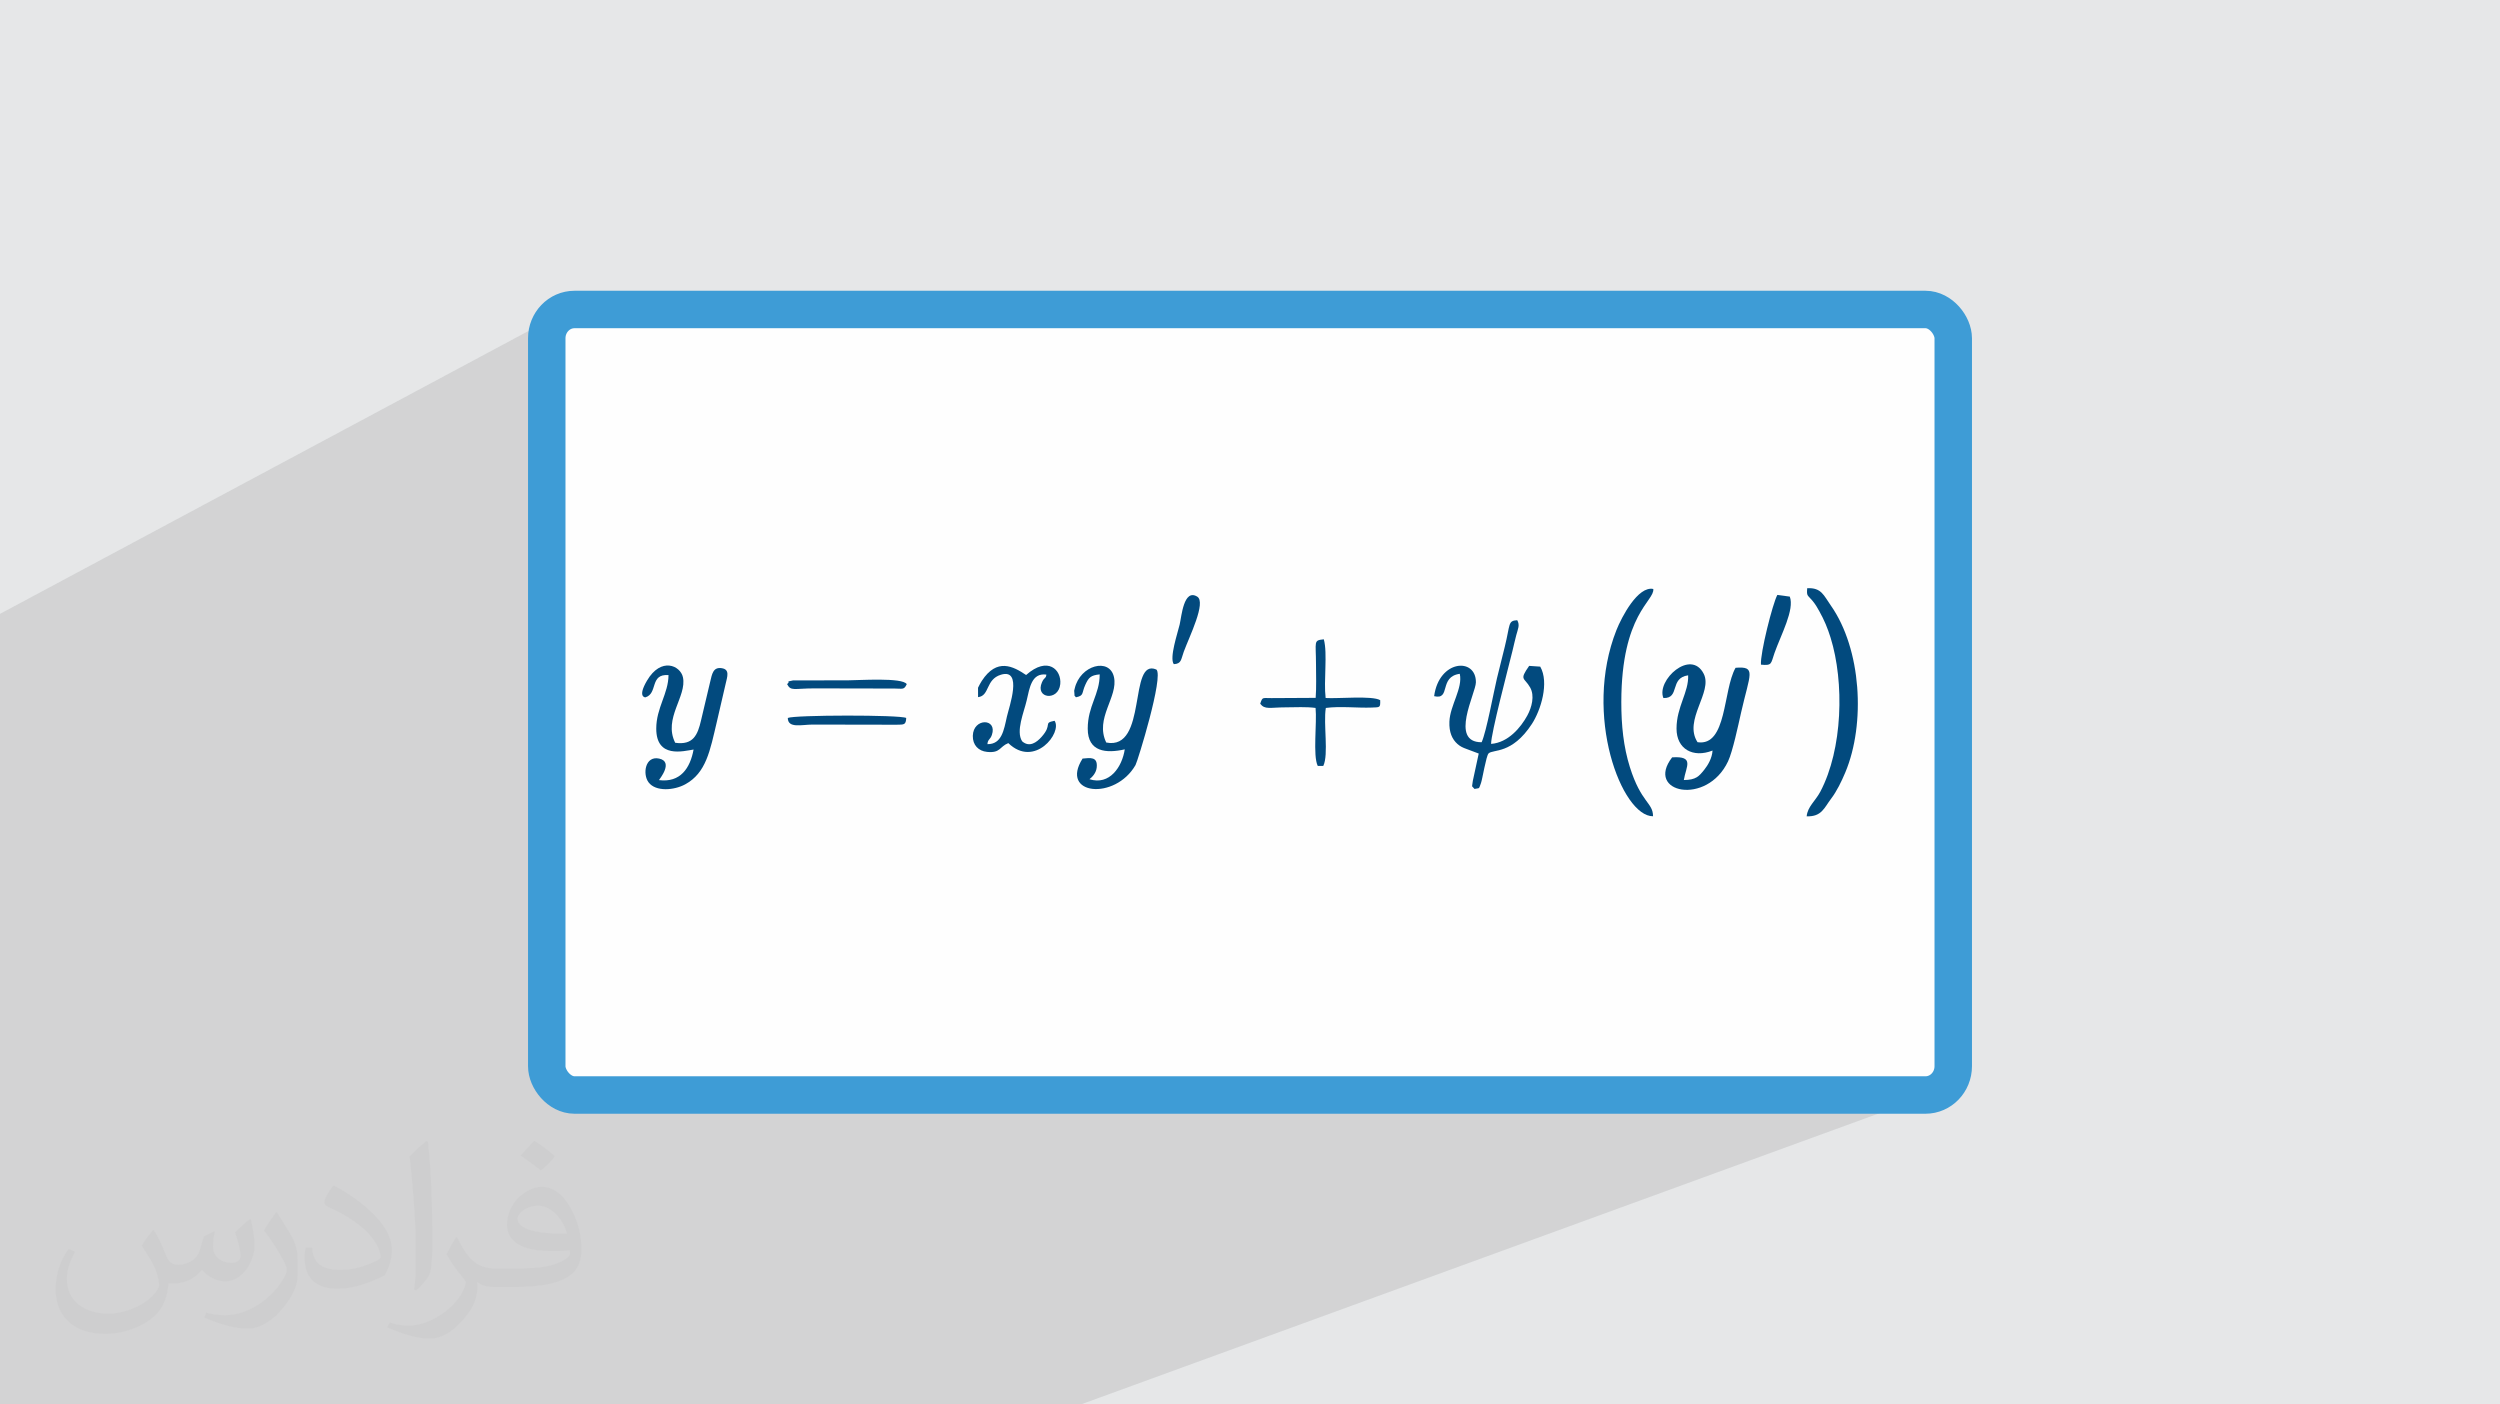
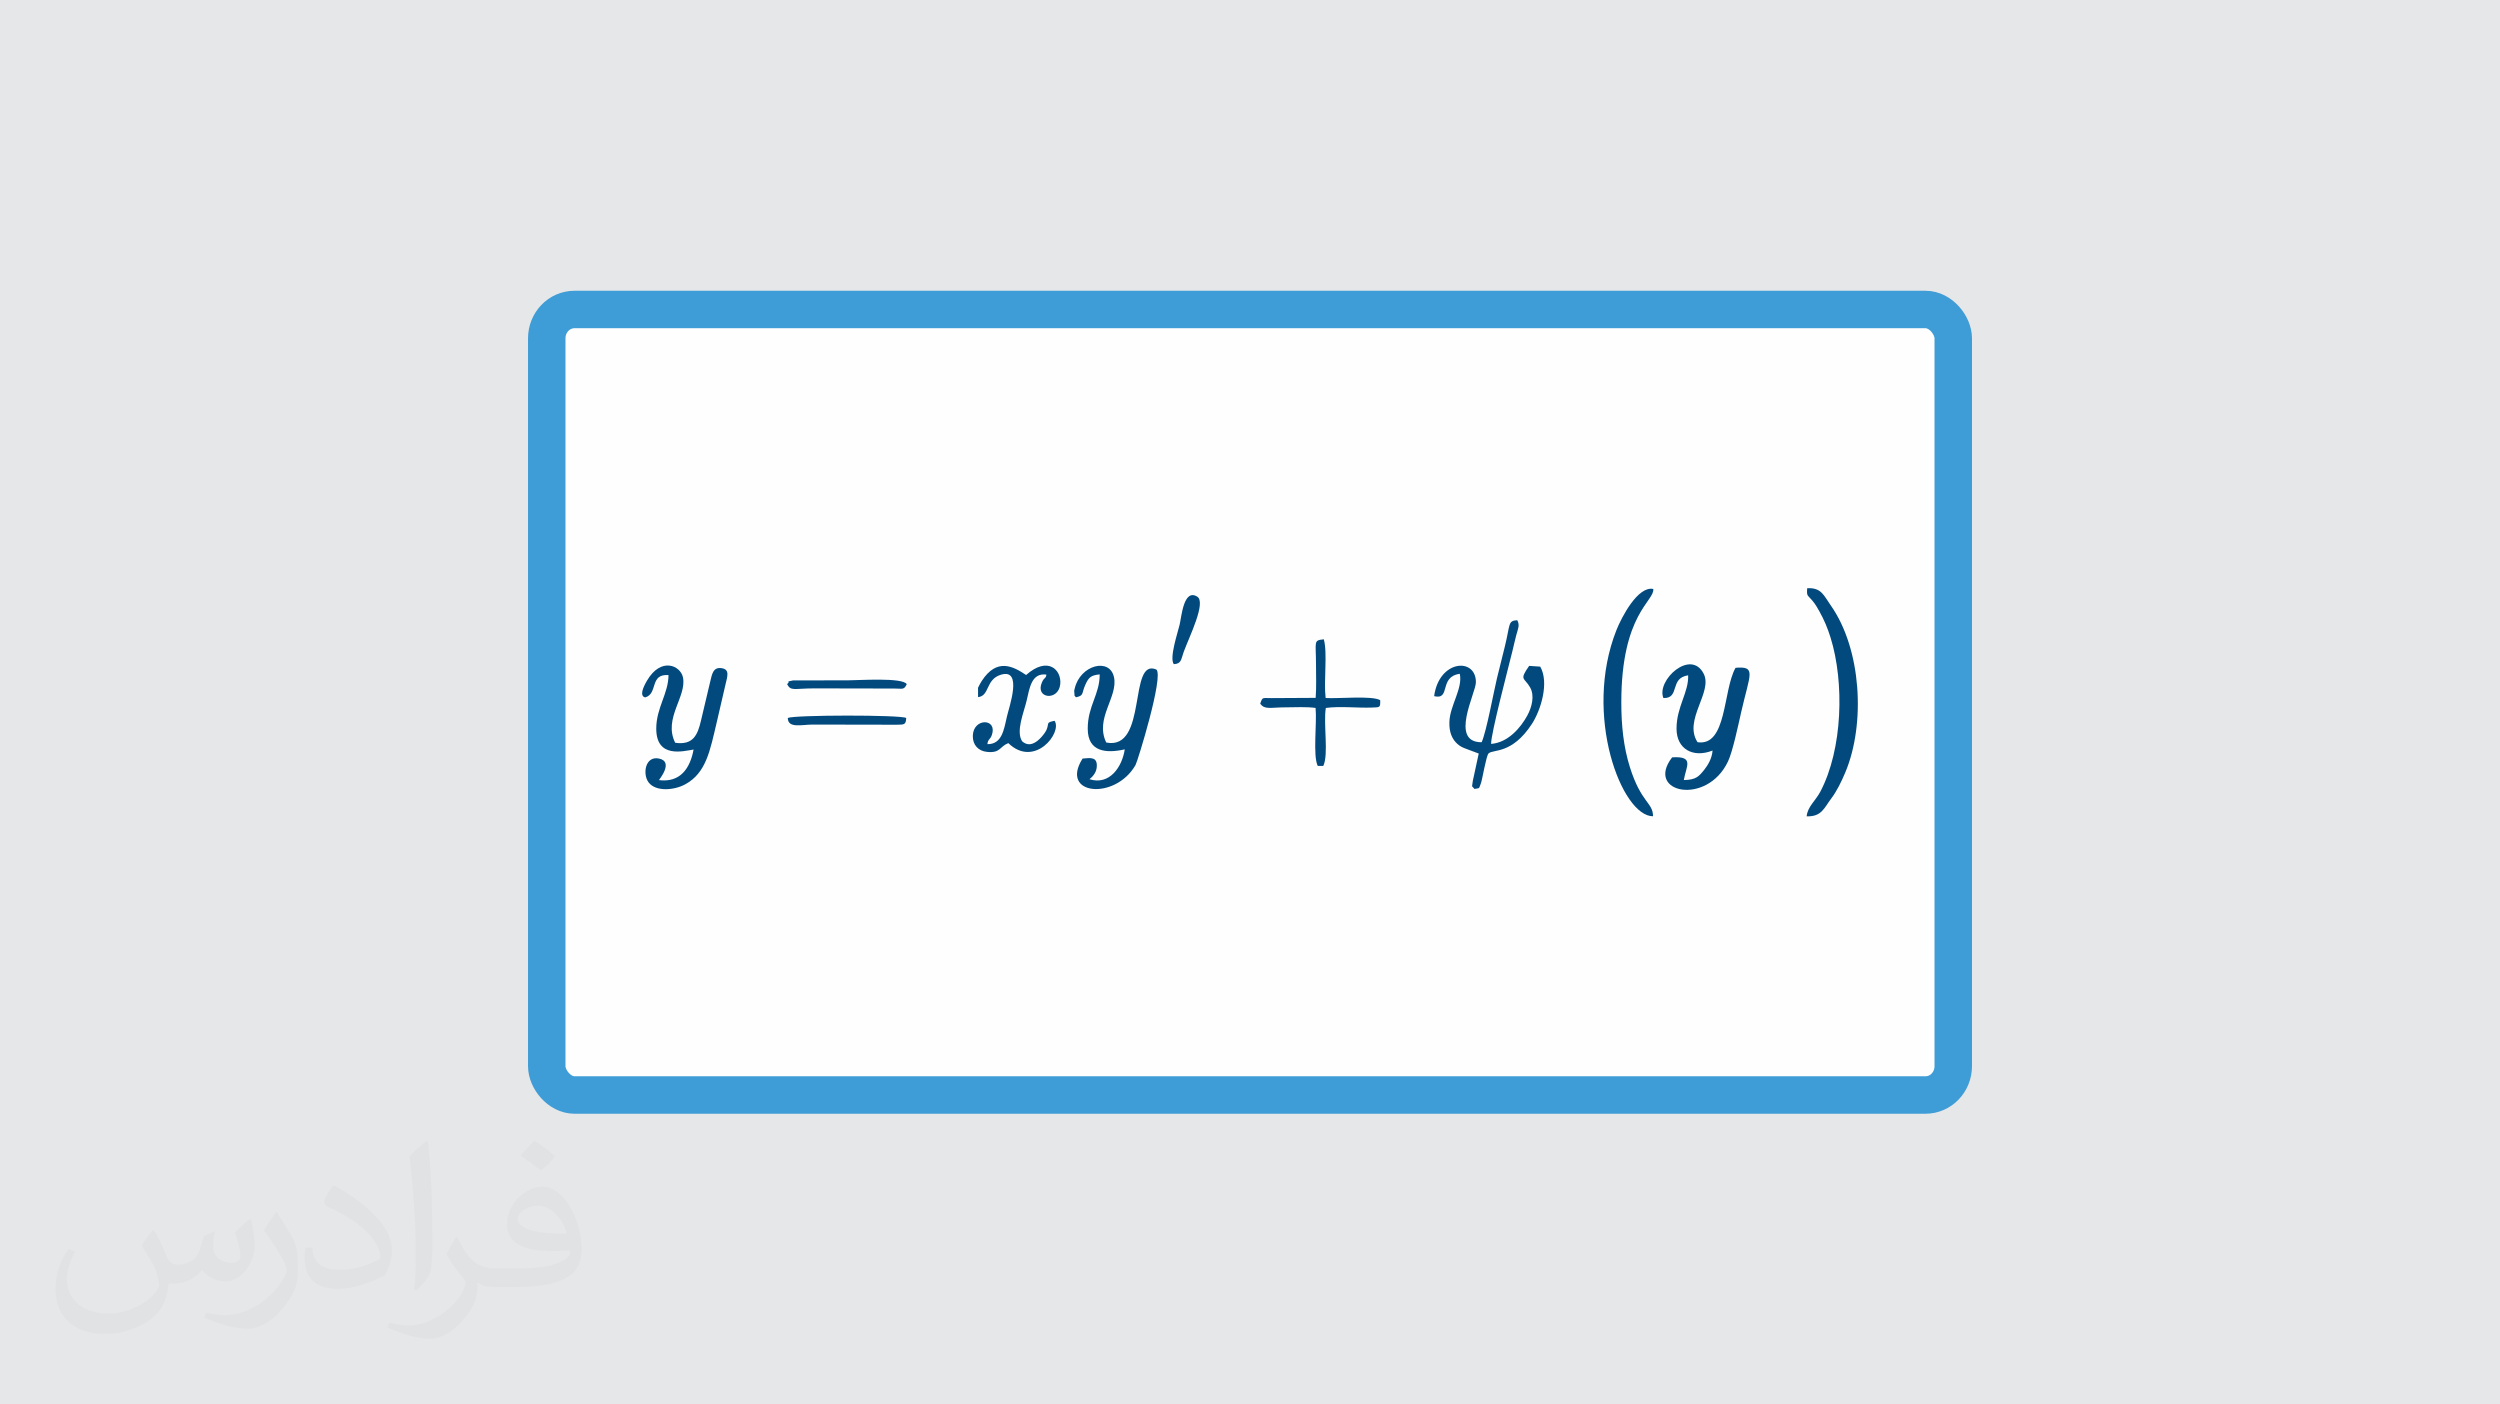
<svg xmlns="http://www.w3.org/2000/svg" xml:space="preserve" width="94.192mm" height="52.917mm" version="1.1" style="shape-rendering:geometricPrecision; text-rendering:geometricPrecision; image-rendering:optimizeQuality; fill-rule:evenodd; clip-rule:evenodd" viewBox="0 0 9404.92 5283.66">
  <defs>
    <style type="text/css">
   
    .str0 {stroke:#3E9CD6;stroke-width:140.9;stroke-miterlimit:22.926}
    .fil2 {fill:#FEFEFE}
    .fil4 {fill:#024A7E}
    .fil0 {fill:#E6E7E8}
    .fil3 {fill:#373435;fill-opacity:0.031}
    .fil1 {fill:#2B2A29;fill-opacity:0.102}
   
  </style>
  </defs>
  <g id="Layer_x0020_1">
    <polygon class="fil0" points="-0,0 9404.92,0 9404.92,5283.66 -0,5283.66 " />
-     <polygon class="fil1" points="4065.56,5283.66 -0,5283.66 -0,2309.3 2123.19,1172.84 2104.77,1182.87 2088.72,1196.13 2075.46,1212.18 2065.43,1230.6 2059.09,1250.91 2056.88,1272.68 2056.88,4010.98 2059.09,4032.75 2065.43,4053.06 2075.46,4071.48 2088.72,4087.53 2104.77,4100.79 2123.19,4110.82 2143.49,4117.16 2165.27,4119.37 7239.65,4119.37 7261.43,4117.16 7281.74,4110.82 " />
    <rect class="fil2 str0" x="2056.88" y="1164.28" width="5291.17" height="2955.09" rx="104.42" ry="108.4" />
    <path class="fil3" d="M578.49 4627.69c17.95,27.21 29.6,53.36 40.96,82.43 8.45,16.91 12.93,48.09 52.57,48.09 11.61,0 28.28,-3.42 43.06,-11.61 16.63,-8.73 29.32,-21.94 35.94,-42l15.85 -53.36 38.57 -19.02 2.64 2.64c-5.27,20.09 -6.59,39.36 -6.59,54.43 0,44.63 38.57,61.56 69.22,61.56 17.95,0 34.09,-8.73 34.09,-25.11 0,-21.13 -8.98,-57.06 -20.62,-89.29 17.95,-17.95 35.94,-35.94 56.53,-50.47l3.17 1.6c8.98,38.04 14,75.56 14,100.66 0,24.57 -10.83,51.79 -19.81,69.49 -18.49,34.87 -51.25,62.62 -90.87,62.62 -30.1,0 -63.65,-15.07 -86.66,-43.06l-1.32 0c-21.66,26.96 -55.22,51.25 -108.86,51.25l-16.63 0c-2.64,35.41 -10.29,60.49 -21.94,82.95 -31.95,62.34 -126.81,106.47 -216.1,106.47 -124.17,0 -186.51,-71.59 -186.51,-166.96 0,-58.91 19.27,-113.6 48.88,-152.42l24.29 10.04c-18.49,35.41 -30.91,68.68 -30.91,101.45 0,89.29 72.66,131.83 156.4,131.83 77.68,0 173.83,-49.41 191.28,-106.72 -6.59,-62.62 -30.1,-91.93 -66.04,-148.99 10.83,-19.02 24.83,-38.04 42.28,-58.38l3.17 0 0 0 0 0 -0.02 -0.09zm1432.13 -336.04c26.15,16.39 51.79,35.66 76.87,57.85 -14,19.81 -31.45,37.79 -53.11,53.64 -25.11,-20.34 -50.19,-37.79 -75.84,-56.27 17.42,-19.55 34.62,-38.29 52.04,-55.22l0 0 0 0 0 0 0 0 0 0 0.03 0zm13.47 244.11c-42.28,0 -76.87,27.75 -76.87,48.34 0,44.13 84.53,57.85 185.72,57.31 -12.68,-51.79 -57.06,-105.68 -108.86,-105.68l0.01 0.03zm-94.86 236.19c54.96,0 103.04,-1.6 139.74,-10.83 40.96,-10.29 75.56,-30.91 75.56,-45.17 0,-3.7 0,-8.19 -1.32,-11.89 -22.98,2.11 -49.41,2.11 -72.38,2.11 -74.49,0 -131.55,-16.91 -154.02,-58.66 -5.55,-11.61 -9.51,-24.57 -9.51,-39.36 0,-40.43 17.42,-79.79 48.09,-107 25.61,-22.45 53.89,-36.44 82.67,-36.44 52.04,0 93.51,41.75 122.57,107.54 15.85,35.94 26.68,77.4 26.68,129.72 0,34.87 -9.51,64.19 -31.17,85.85 -40.43,39.11 -114.92,53.89 -229.04,53.89l-51.79 0 0 0 -13.47 0c-28.28,0 -48.62,-5.02 -64.72,-17.42l-2.64 0c0.79,6.59 1.32,12.93 1.32,19.02 0,25.61 -8.45,58.38 -25.61,84.53 -50.72,75.3 -105.68,108.04 -153.24,108.04 -48.09,0 -107,-18.49 -160.11,-42.54l9.51 -18.49c17.17,7.13 40.96,11.89 73.7,11.89 85.85,0 198.66,-82.43 212.66,-163 -3.17,-6.59 -8.98,-15.32 -17.17,-24.57 -25.11,-29.85 -40.96,-54.68 -55.75,-80.83 12.68,-25.11 24.29,-45.17 35.13,-63.4l4.49 -0.53c36.72,74.77 69.99,117.55 144.23,117.55l11.61 0 0 0 53.89 0 0 0 0 0 0 0 0 0 0 0 0.09 0.01zm-371.98 79c6.34,-34.34 6.87,-72.91 6.87,-108.86l0 -53.36c0,-99.6 -12.68,-244.36 -22.98,-338.68 17.95,-19.27 43.06,-42 62.87,-57.31l5.81 1.6c13.47,118.62 16.63,256 16.63,383.06 0,33.3 -1.32,65.79 -4.49,89.55 -1.85,30.1 -19.27,52.83 -56.53,87.7l-8.19 -3.7zm-382.8 -157.19c1.85,46.77 24.83,83.49 105.15,83.49 49.93,0 92.19,-12.93 138.96,-35.13 8.45,-3.7 12.93,-8.73 12.93,-12.93 0,-29.32 -22.45,-68.15 -60.23,-103.55 -36.72,-33.3 -85.34,-62.62 -130.76,-82.18 -15.6,-6.59 -20.62,-13.47 -20.62,-20.09 0,-13.47 17.95,-41.75 32.77,-62.09l5.02 -0.53c52.04,27.21 110.17,67.64 153.24,112.53 39.11,41.47 63.4,83.49 63.4,129.19 0,33.81 -10.29,65.51 -26.96,95.11 -57.06,28.79 -117.83,50.72 -178.06,50.72 -73.17,0 -123.1,-34.34 -123.1,-114.92 0,-8.73 0,-22.19 3.17,-39.64l25.11 0 0 0 0 0 0 0 0 0 0 0 -0.02 0zm-132.37 -132.9l45.45 73.45c16.63,27.21 32.23,56.81 32.23,103.55l0 59.7c0,48.34 -30.91,100.13 -80.83,151.38 -39.11,34.62 -73.7,49.41 -105.68,49.41 -47.55,0 -101.98,-14.79 -164.85,-41.75l7.13 -18.49c19.81,5.27 42.79,9.77 71.06,9.77 90.36,-0.53 182.8,-66.57 225.08,-147.15 5.02,-9.26 6.87,-17.95 6.87,-24.04 0,-9.26 -5.02,-19.55 -8.98,-28.79 -22.98,-43.31 -48.62,-82.95 -76.87,-119.68 14.79,-23.25 29.6,-45.7 45.7,-67.9l3.7 0.53 0 0 0 0 0 0 0 0 0 0 -0.02 0.01z" />
    <g id="_2469784850656">
      <path class="fil4" d="M6257.64 2626.03c63.8,2.02 21.7,-75.4 93.12,-85.53 2.74,63.54 -43.72,118.22 -43.71,200.61 0.01,77.06 62.19,111.35 135.43,82.43 -1.34,27.72 -17.24,55.05 -31.16,72.27 -19.72,24.39 -30.69,38.26 -76.83,38.65 8.13,-50.85 41.64,-90.96 -44.01,-85.32 -103.3,133.7 131.03,184.06 210.36,14.97 17.68,-37.7 38.13,-135.06 49.15,-183.81 32.92,-145.75 58.79,-174.53 -20.87,-168.13 -48.04,84.5 -31.62,296.57 -143.09,279.96 -54.21,-83.7 58.28,-188.08 23.29,-257.3 -48.42,-95.78 -179.39,24.63 -151.67,91.21z" />
      <path class="fil4" d="M2427.62 2623.5c48.68,-14.19 15.31,-89.18 87.27,-83.85 -0.16,69.56 -46.09,122.9 -46.08,201.46 0,113.03 101.9,84.58 140.4,78.65 -12.64,69.56 -49.6,125.46 -130.2,114.97 1.4,-3.05 56.52,-69.14 0.42,-81.05 -52.75,-11.19 -62.62,58.87 -39.54,89.48 27.3,36.21 96.4,29.96 137.51,7.67 79.49,-43.1 93.71,-126.79 119.25,-234.94 10.31,-43.65 22.55,-96.73 33,-142.51 6.39,-28.01 16.86,-54.95 -14.69,-59.74 -32.59,-4.96 -36.45,22.62 -43.29,51.21 -11.35,47.41 -22.38,92.93 -34.34,144.98 -12.69,55.26 -29.69,94.23 -97.26,84.43 -45.83,-91.59 44.7,-174.27 29.1,-246.56 -9.45,-43.72 -82.2,-77.37 -135.17,12.77 -36.77,62.61 -6.57,62.77 -6.37,63.02z" />
      <path class="fil4" d="M5573.88 2792.25c-122.12,0.73 -21.94,-184.64 -21.59,-225.37 0.82,-94.69 -138.8,-85.28 -157.13,52.07 64.31,15.62 16.43,-72.92 96.48,-84.12 12.01,54.32 -36.42,118.22 -39.05,179.63 -1.74,40.57 10.64,66.86 30.26,84.27 10.53,9.35 20.66,14.02 33.67,18.64l46.41 17.45 -22.14 102.41c-3.16,29.16 -6.41,14.81 6.3,30.76 20.71,-4.81 15,2.92 24.33,-22.1 5.18,-13.9 19.39,-102.33 28.49,-111.47 16.57,-16.67 87.77,4.62 163.17,-111.23 33.61,-51.65 65.64,-155.44 31.24,-215.35l-41.68 -2.87c-38.72,55.12 -18.16,42.59 3.63,81.13 17.81,31.5 6.23,74.92 -10.66,105.83 -24.5,44.83 -71.77,101.69 -136.19,106.56 -0.09,-40.75 63.16,-279.45 80.43,-349.95 5.18,-21.14 8.72,-38.01 14.32,-59.26 6.16,-23.38 14.35,-37.5 3.57,-56.14 -35.72,2.22 -25.58,14.21 -46.75,99.67 -9.43,38.08 -19.85,78.85 -29.52,119 -12.11,50.29 -39.47,200.57 -57.61,240.43z" />
      <path class="fil4" d="M4047.61 2623.18c31.27,-6.32 20.77,-14.99 35.42,-47.16 12.26,-26.91 20.05,-35.67 53.96,-39.02 0.31,75.84 -44.94,117.94 -44.96,204.11 -0.01,88.21 69.72,93.58 139.28,77.95 -9.83,65.91 -57.19,136.38 -132.75,112.25 10.68,-8.21 25.22,-23.57 27.29,-44.3 4.06,-40.75 -23.33,-36.25 -53.2,-33.32 -87.53,137.87 122.38,158.19 199.13,24.43 7.94,-13.84 106.88,-334.83 78.51,-359.35 -106.89,-46.16 -31.02,305.83 -188.65,274.56 -44.06,-91.49 45.61,-171.3 29.1,-246.22 -16.42,-74.44 -127.21,-45.5 -147.69,43.03 -2.43,10.49 -2.53,6.43 -1.32,16.53 2.29,19.18 -3.24,3.39 5.89,16.49z" />
      <path class="fil4" d="M6796.6 3070.92c56.6,2.2 66.14,-32.34 91.96,-66.23 21.05,-27.63 39.04,-64.49 53.78,-99.77 76.2,-182.37 60.38,-463.22 -54.93,-627.19 -26.85,-38.18 -35.24,-67.5 -88.74,-64.94 -2.68,30.94 1.03,24.7 19.62,47.01 12.04,14.45 18.14,25.7 26.18,40.09 18.13,32.49 30.77,62.55 42.14,99.08 52.13,167.63 45.75,419.25 -38.52,579.11 -18.56,35.22 -48.15,56.55 -51.49,92.84z" />
      <path class="fil4" d="M6218.68 3070.73c-0.07,-51.89 -44.81,-50 -87.1,-184.72 -23.91,-76.16 -32.4,-157.03 -32.26,-245.31 0.52,-332 125.27,-379.12 120.37,-424.97 -57.93,-12.5 -119.59,106.39 -138.73,154.77 -126.53,319.71 20.42,701.41 137.72,700.23z" />
      <path class="fil4" d="M3679.43 2622.62c44.22,-4.72 27.88,-66.54 85.77,-84.28 84.03,-25.76 30.4,122.97 22.73,157.55 -11.3,50.87 -19.33,104.29 -73.33,103.57 1.48,-18.89 10.48,-16.26 16.77,-34.58 21.91,-63.75 -70.17,-64.96 -71.67,3.29 -0.77,34.81 21.3,57.19 53.55,60.43 51.06,5.1 46.22,-19.65 79.99,-33.1 98.41,95.54 204.19,-39.65 174.05,-83.98 -45.02,8.87 -5.84,12.5 -49.12,60.83 -18.42,20.57 -45.53,40.45 -72.86,16.41 -24.65,-37.59 6.92,-109.75 16.88,-153.16 11.37,-49.53 18.97,-104.82 74.14,-97.89 -1.01,15.47 -7.54,9 -16.33,28.68 -27.73,62.06 62.08,72.51 68.68,7.11 5.35,-53.07 -46.37,-107 -128.51,-34.18 -48.93,-32.88 -109.75,-65.35 -166.79,22.22 -2.78,4.26 -12.33,21.06 -14.07,25.61l0.11 35.49z" />
      <path class="fil4" d="M4949.48 2625.33l-166.18 0.91c-34.62,0.29 -33.48,-5.51 -42.44,21.16 17.57,23.34 37.07,13.67 96.65,13.59 36.92,-0.05 75.13,-2.68 111.62,2.2 5.7,56.33 -10.89,179.47 8.17,218.09l20.84 0.02c20.97,-43.11 -0.32,-158.47 9.57,-218.04 53.19,-7.32 121.68,0.63 172.05,-1.44 31.97,-1.31 33.17,1.3 32.49,-27.8 -30.41,-17.94 -158.94,-4.99 -205.26,-8.16 -7.97,-64.63 7.91,-167.85 -6.86,-220.82 -39.92,4.35 -29.52,6.58 -29.36,95.09 0.07,40.5 1.81,85.24 -1.3,125.2z" />
-       <path class="fil4" d="M6624.65 2500.44c42.92,4.19 36.73,-3.59 51.09,-44.2 23.76,-67.17 76.15,-163.41 57.38,-211.82l-46.8 -6.35c-17.54,31.84 -65.05,220.13 -61.68,262.37z" />
      <path class="fil4" d="M2963.65 2700.95c0.47,40.19 52.18,24.92 93.22,24.87l315.35 0.58c28.84,-0.59 35.69,1.31 36.95,-25.45 -23.15,-12.22 -422.61,-11.5 -445.53,0z" />
      <path class="fil4" d="M2961.09 2573.76c14.13,27.32 25.54,15.96 102.48,15.9l301.78 0.6c30.18,-0.05 35.47,6.02 45.81,-16.5 -15.73,-25.99 -181.2,-14.42 -220.41,-14.42l-207.46 0.37c-33.46,7.52 -5.65,-0.8 -22.22,14.05z" />
      <path class="fil4" d="M4415.79 2498.56c29.3,-1.49 26.68,-17.26 37.62,-47.04 20.65,-56.15 85.29,-185.64 50.52,-207.01 -50.98,-31.33 -59,74.89 -66.06,104.85 -7.63,32.36 -39.49,125.77 -22.09,149.19z" />
    </g>
  </g>
</svg>